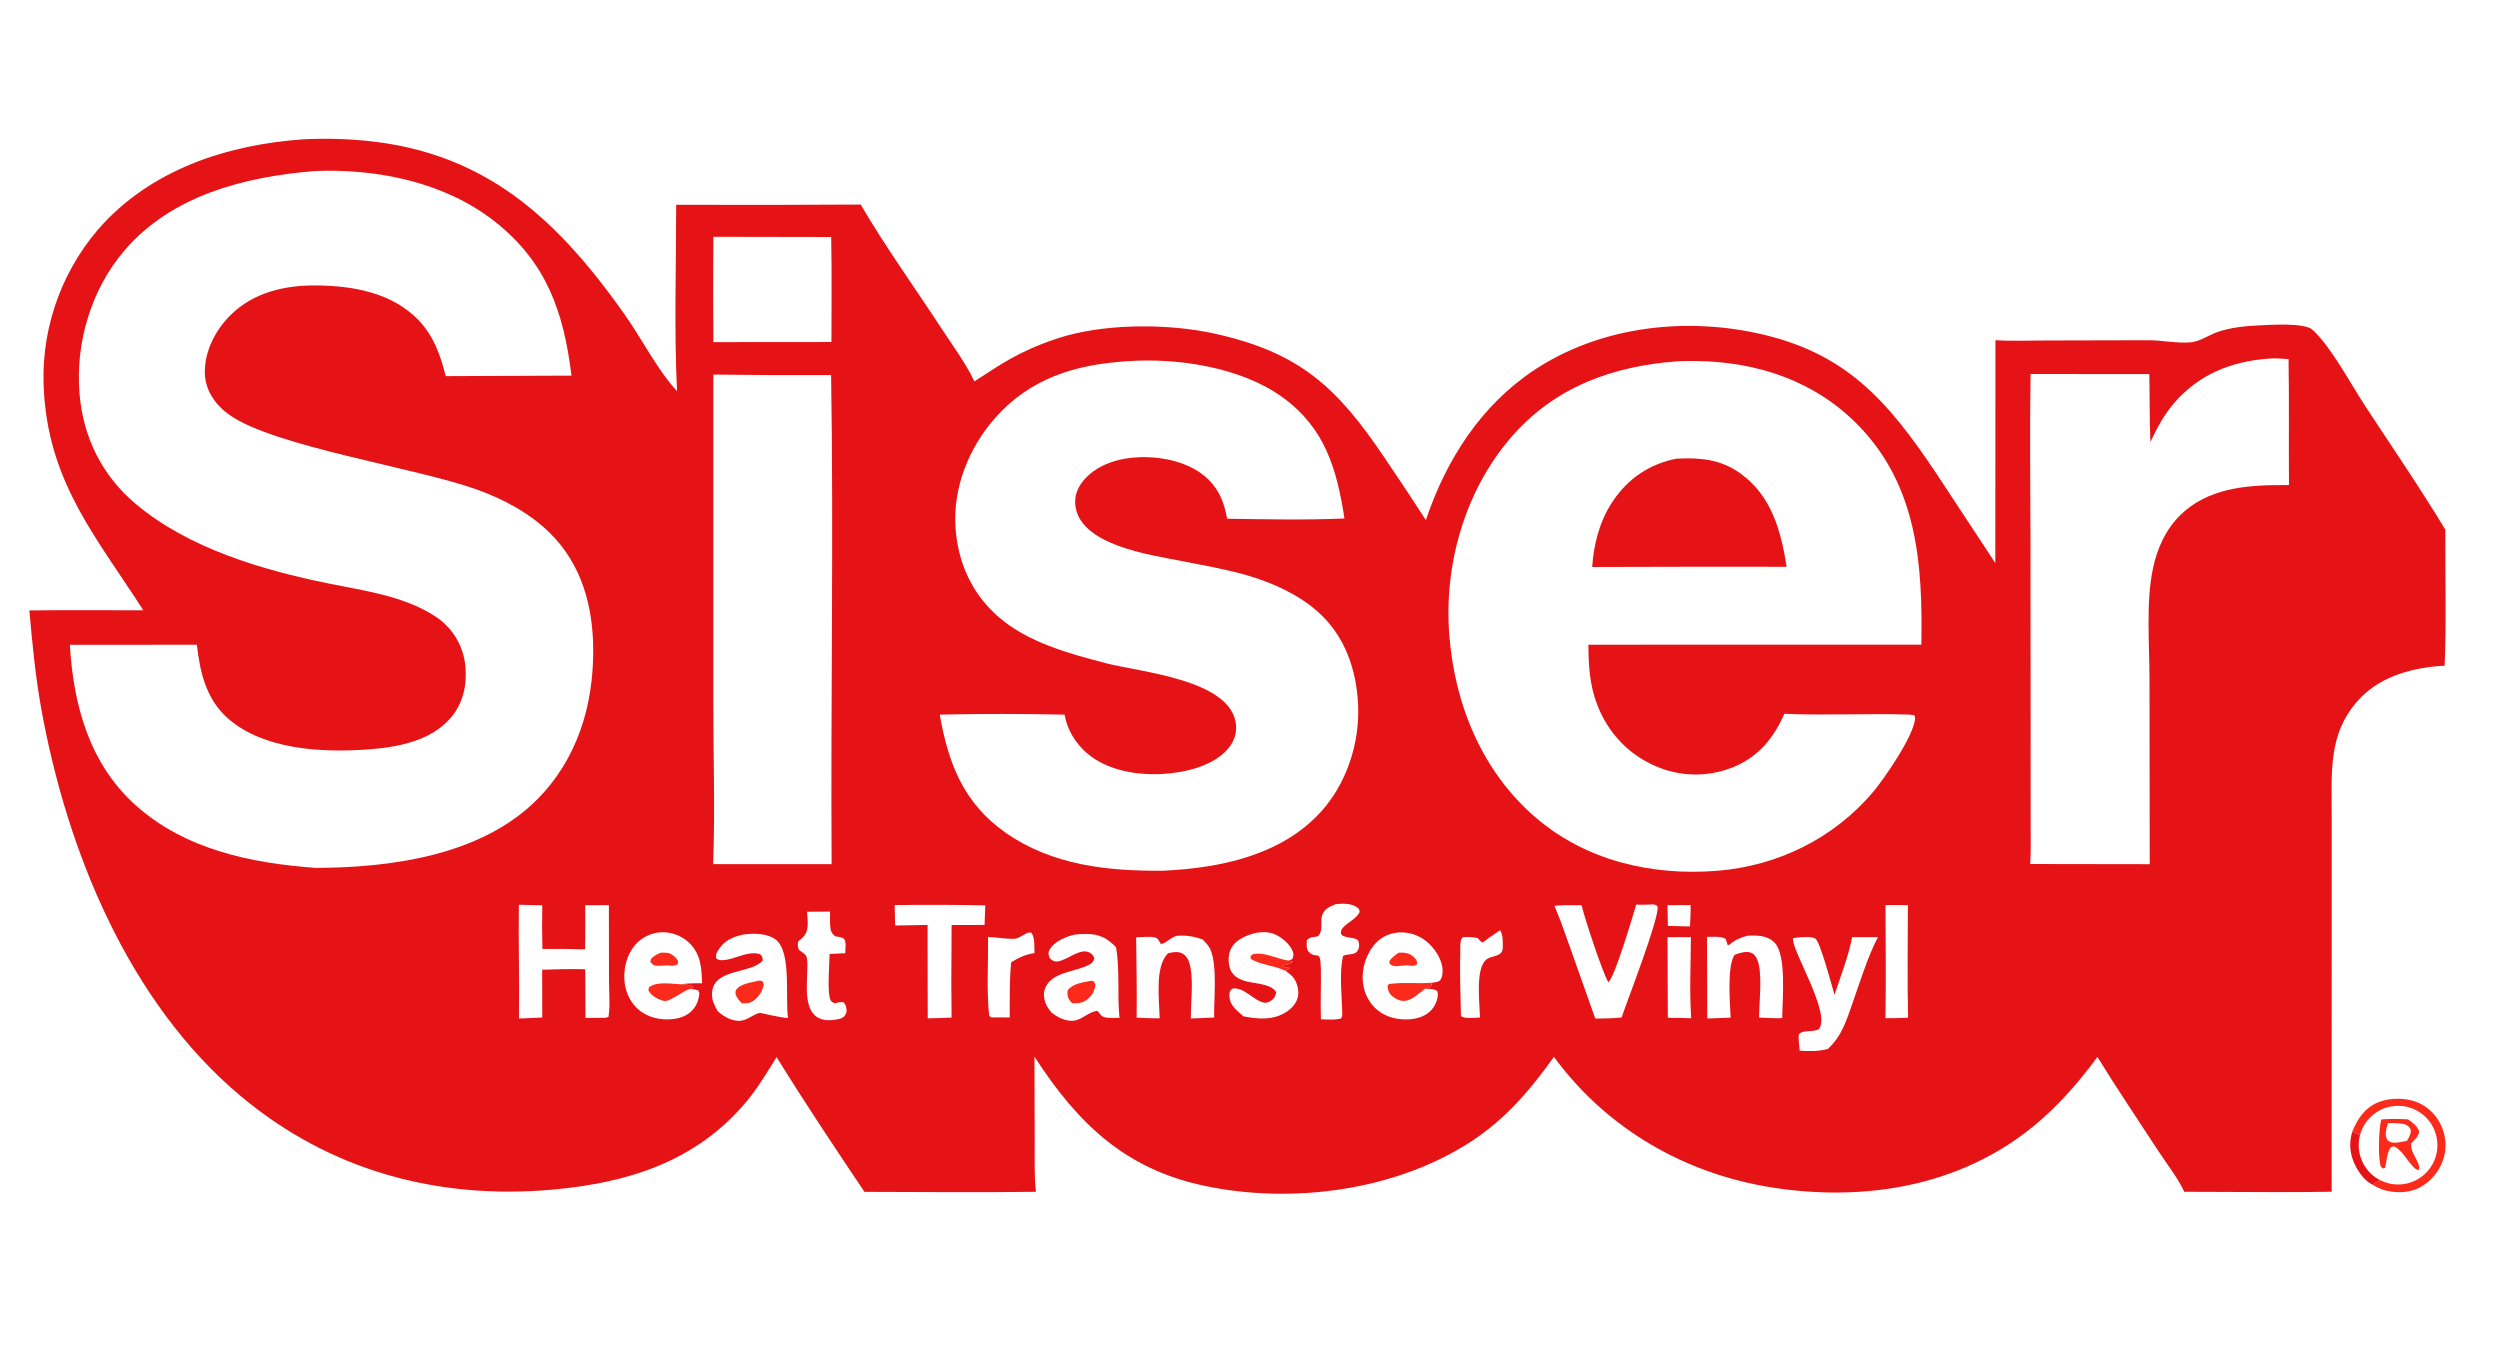
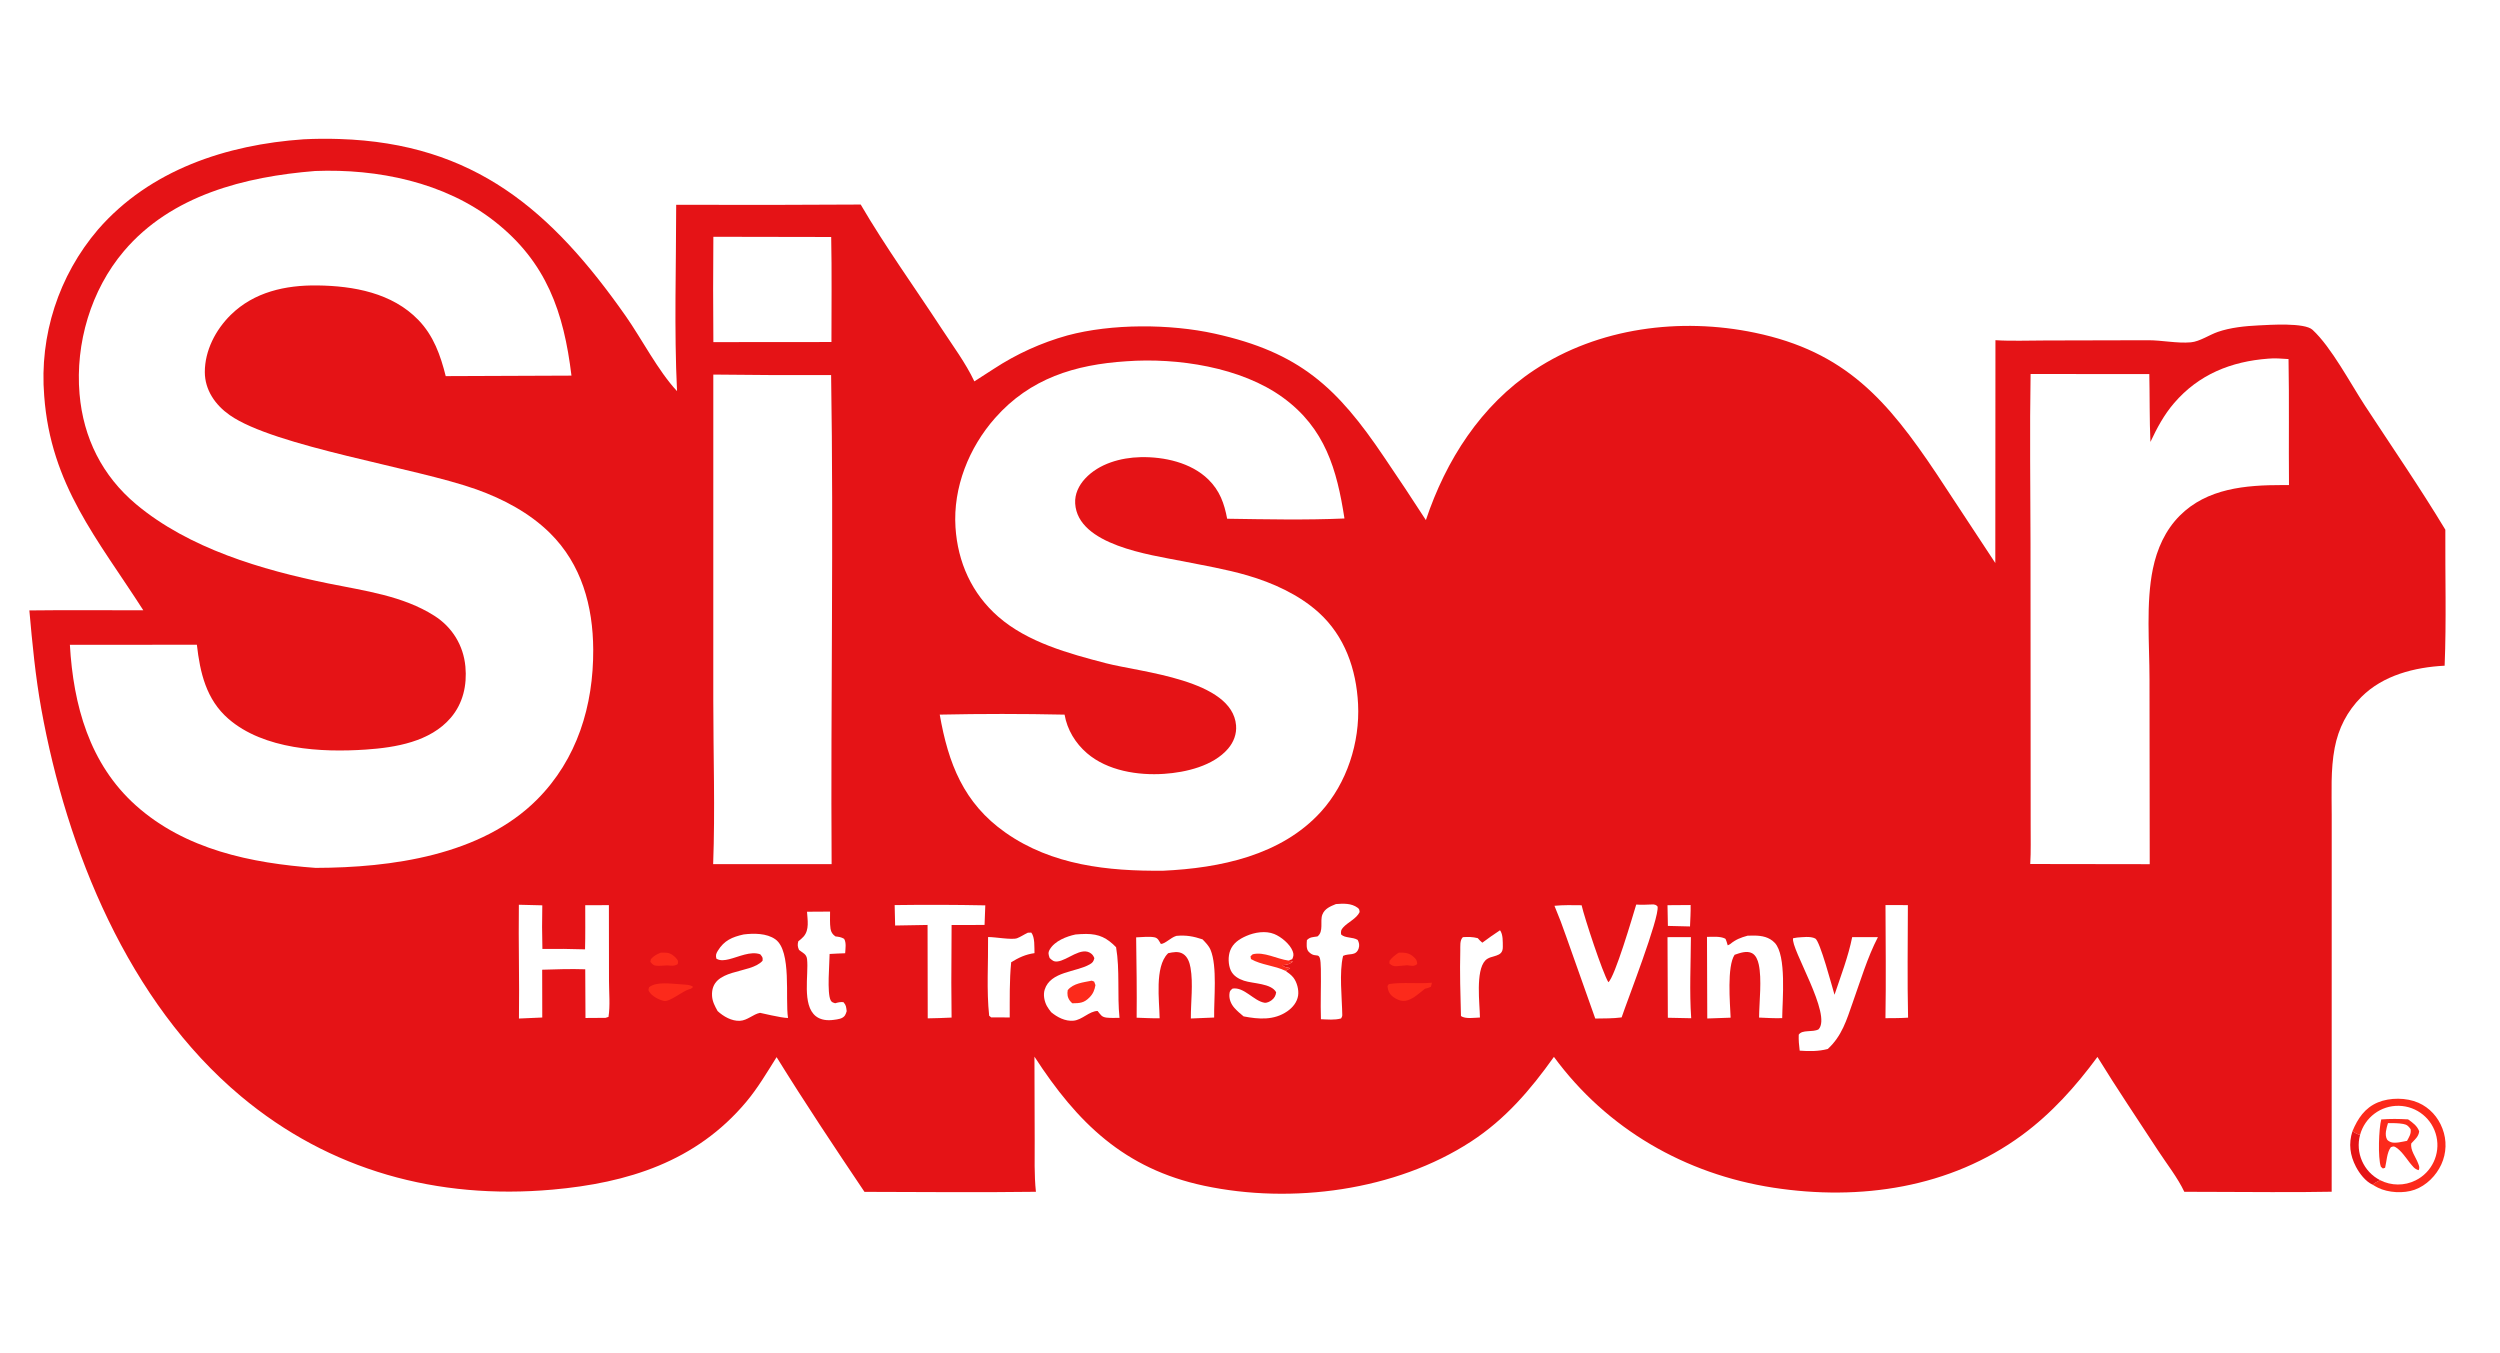
<svg xmlns="http://www.w3.org/2000/svg" version="1.1" style="display: block;" viewBox="0 0 1892 1024" width="473" height="256" preserveAspectRatio="none">
  <path transform="translate(0,0)" fill="rgb(255,255,255)" d="M 0 0 L 1892 0 L 1892 1024 L 0 1024 L 0 0 z" />
  <path transform="translate(0,0)" fill="rgb(229,19,22)" d="M 229.697 105.43 C 238.734 104.966 247.786 104.889 256.828 105.2 C 358.972 108.457 417.426 159.28 473.397 238.98 C 485.75 256.571 498.091 280.776 512.381 296.01 C 510.12 249.253 511.738 201.805 511.739 154.976 C 558.282 155.159 604.825 155.099 651.367 154.796 C 670.076 186.802 692.315 217.653 712.627 248.718 C 721.059 261.615 730.813 274.691 737.39 288.621 C 742.345 285.481 747.278 282.304 752.187 279.091 C 769.313 267.87 788.068 259.36 807.79 253.861 C 841.255 244.829 885.581 245.047 919.253 252.489 C 983.542 266.698 1011.89 293.051 1047.54 346.018 C 1058.26 361.754 1068.78 377.621 1079.11 393.615 C 1094.29 348.234 1120.73 306.745 1161.22 279.99 C 1209.75 247.92 1271.63 240.063 1327.95 251.777 C 1396.74 266.085 1428.39 303.013 1465.54 358.502 L 1510.05 426.099 L 1510.15 257.458 C 1522.56 258.25 1535.37 257.654 1547.82 257.676 L 1625.43 257.489 C 1636.11 257.435 1647.58 260.006 1658.05 259.07 C 1664.73 258.472 1672.02 253.41 1678.43 251.189 C 1688 247.873 1699.1 246.748 1709.16 246.266 C 1717.56 245.864 1744.04 244.002 1750.1 249.577 C 1764.35 262.695 1778.81 290.218 1789.82 307.03 C 1810.2 338.178 1831.42 368.998 1850.63 400.878 C 1850.44 435.119 1851.48 469.594 1850.1 503.797 C 1827.42 504.966 1803.59 510.974 1787.09 527.461 C 1776.36 538.191 1769.73 551.132 1766.89 565.991 C 1763.73 582.487 1764.65 599.993 1764.64 616.735 L 1764.64 677.924 L 1764.61 901.894 C 1733.96 902.525 1703.19 901.999 1672.52 902.01 L 1653.09 901.95 C 1648.03 891.215 1639.71 880.693 1633.19 870.694 C 1617.85 847.166 1602.04 823.823 1587.34 799.892 C 1571 822.102 1552.63 842.608 1530.32 859.017 C 1475.83 899.098 1407.63 908.931 1342 898.833 C 1275.35 888.577 1216.04 854.379 1176.01 799.839 C 1158.23 824.832 1139.26 847.009 1113.31 863.913 C 1056.02 901.227 977.584 911.463 911.284 897.38 C 850.847 884.543 815.288 849.666 782.869 799.678 L 783.049 863.093 C 783.072 875.987 782.63 889.112 783.98 901.947 C 740.764 902.527 697.462 902.072 654.238 901.998 C 631.637 868.391 609.042 834.472 587.723 800.04 C 580.437 811.648 573.49 823.482 564.653 834.007 C 526.712 879.192 474.964 895.262 418.026 900.32 C 331.278 908.028 249.711 886.069 182.21 829.544 C 97.011 758.201 50.532 643.32 31.233 536.413 C 26.788 511.793 24.441 486.864 22.219 461.966 C 50.952 461.602 79.722 461.886 108.459 461.871 C 73.887 407.954 38.377 367.138 33.453 299.588 C 29.722 253.878 44.382 208.568 74.181 173.706 C 113.48 128.518 171.458 109.47 229.697 105.43 z" />
  <path transform="translate(0,0)" fill="rgb(255,255,255)" d="M 238.472 129.412 C 285.641 127.566 336.57 137.865 374.341 167.547 C 413.673 198.455 426.663 236.286 432.484 284.271 L 337.321 284.649 C 333.368 268.866 328.158 254.106 316.629 242.165 C 296.79 221.617 267.5 216.353 240.113 216.018 C 216.082 215.724 192.271 220.964 174.648 238.289 C 163.202 249.542 154.979 265.314 155.007 281.606 C 155.031 295.21 162.97 306.506 173.792 314.114 C 207.774 338.003 314.884 353.987 360.692 370.423 C 380.965 377.697 400.754 388.164 416.197 403.403 C 440.142 427.031 448.791 458.689 448.953 491.589 C 449.163 534.039 436.832 574.668 406.361 605.185 C 364.225 647.384 296.116 656.679 238.843 656.815 C 190.249 653.285 140.165 643.023 102.77 609.523 C 67.665 578.075 55.491 533.584 52.886 487.987 L 148.999 487.943 C 151.39 509.04 156.051 529.371 172.788 543.93 C 199.641 567.289 243.176 569.566 276.843 567.277 C 299.372 565.745 325.605 561.377 341.113 543.242 C 350.44 532.335 353.508 518.552 352.22 504.507 C 350.752 488.5 342.321 474.685 328.774 466.051 C 304.92 450.848 275.684 447.09 248.485 441.551 C 198.253 431.322 142.998 415.083 103.071 381.67 C 77.433 360.216 63.035 331.446 60.198 298.164 C 56.932 259.859 68.789 219.525 93.751 190.075 C 129.669 147.699 185.374 133.686 238.472 129.412 z" />
-   <path transform="translate(0,0)" fill="rgb(255,255,255)" d="M 1269.51 273.422 C 1274.15 273.181 1278.8 273.105 1283.45 273.192 C 1330.06 273.786 1373.83 288.281 1406.72 322.26 C 1451.21 368.212 1455.14 427.42 1454.08 487.897 L 1202.1 487.911 C 1202.17 504.022 1203.09 519.061 1209.09 534.19 C 1217.27 554.821 1232.49 571.015 1252.95 579.805 C 1271.52 587.931 1292.57 588.256 1311.38 580.707 C 1330.33 573.105 1342.46 558.665 1350.35 540.199 C 1381.55 541.529 1412.99 539.826 1444.25 540.769 C 1445.77 540.807 1447.25 541.042 1448.75 541.243 C 1449.07 541.972 1449.32 542.54 1449.31 543.352 C 1449.13 555.882 1425.88 589.534 1417.61 599.299 C 1387.79 634.518 1345.39 655.364 1299.49 659.026 C 1250.16 662.96 1200.39 651.497 1162.22 618.742 C 1121.56 583.857 1100.83 533.013 1096.8 480.385 C 1092.75 427.492 1108.47 371.8 1143.34 331.272 C 1176.33 292.936 1220.16 277.072 1269.51 273.422 z" />
  <path transform="translate(0,0)" fill="rgb(229,19,22)" d="M 1268.43 347.152 C 1286.38 346.192 1302.11 347.453 1317.16 358.318 C 1340.78 375.372 1347.79 401.674 1352.14 428.943 L 1290.5 428.885 L 1204.96 429.095 C 1206.21 411.498 1210.55 394.455 1220.39 379.599 C 1231.86 362.27 1248.14 351.306 1268.43 347.152 z" />
  <path transform="translate(0,0)" fill="rgb(255,255,255)" d="M 852.391 273.415 C 890.847 270.59 939.327 277.784 971.072 300.972 C 1002.84 324.178 1011.76 355.223 1017.49 392.387 C 988.061 393.666 958.169 393.009 928.707 392.575 C 926.531 380.997 923.145 371.36 914.471 362.858 C 901.417 350.063 881.029 345.598 863.225 345.979 C 848.228 346.3 831.717 350.887 821.246 362.176 C 816.454 367.34 813.262 373.883 813.694 381.05 C 815.594 412.585 870.611 419.87 894.208 424.576 C 910.809 427.887 927.779 430.726 944.038 435.467 C 963.163 441.045 982.891 449.944 997.82 463.394 C 1017.75 481.353 1026.47 506.513 1027.79 532.841 C 1029.24 561.898 1019.34 592.682 999.711 614.325 C 969.66 647.452 923.169 656.961 880.37 658.956 C 838.51 659.358 796.21 654.895 760.909 630.094 C 729.221 607.831 717.645 577.665 711.194 540.824 C 742.683 540.149 774.183 540.154 805.672 540.838 C 807.636 552.238 813.86 562.457 822.579 569.979 C 838.04 583.319 861.242 586.995 881.043 585.649 C 897.517 584.529 918.206 579.689 929.395 566.601 C 933.631 561.646 935.986 555.515 935.451 548.955 C 932.629 514.308 863.392 508.822 836.822 501.891 C 808.824 494.587 777.77 486.147 755.549 466.774 C 735.449 449.251 724.797 425.499 723.111 399.022 C 721.193 368.9 733.29 338.754 753.085 316.342 C 779.583 286.342 813.532 275.936 852.391 273.415 z" />
  <path transform="translate(0,0)" fill="rgb(255,255,255)" d="M 1716.61 271.425 C 1721.68 270.905 1726.88 271.449 1731.96 271.745 C 1732.55 303.508 1732.01 335.334 1732.31 367.112 L 1727.38 367.096 C 1699.6 367.074 1670.25 369.514 1649.58 390.325 C 1638.65 401.322 1632.43 415.42 1629.31 430.453 C 1623.95 456.344 1626.74 487.395 1626.74 513.964 L 1626.91 654.01 L 1536.48 653.878 C 1537.1 644.149 1536.73 634.194 1536.8 624.437 L 1536.69 411.484 C 1536.62 368.699 1536.02 325.843 1536.75 283.065 L 1626.6 283.076 C 1626.97 300.217 1626.68 317.321 1627.44 334.463 C 1632.42 323.87 1637.67 313.995 1645.34 305.07 C 1664.02 283.326 1688.52 273.541 1716.61 271.425 z" />
  <path transform="translate(0,0)" fill="rgb(255,255,255)" d="M 539.833 283.476 C 569.55 283.851 599.27 283.979 628.99 283.86 C 630.963 407.174 628.602 530.656 629.367 653.997 L 539.717 653.959 C 541.242 612.912 539.818 571.208 539.814 530.091 L 539.833 283.476 z" />
  <path transform="translate(0,0)" fill="rgb(255,255,255)" d="M 539.874 179.196 L 629.05 179.359 C 629.582 205.827 629.225 232.366 629.239 258.842 L 539.878 258.916 C 539.643 232.343 539.642 205.769 539.874 179.196 z" />
  <path transform="translate(0,0)" fill="rgb(255,255,255)" d="M 392.675 684.719 L 410.412 685.151 C 410.167 696.158 410.194 707.17 410.493 718.176 C 421.25 718.013 432.01 718.112 442.762 718.472 C 443.059 707.357 442.888 696.194 442.906 685.074 L 460.814 685.01 L 460.892 742.523 C 460.904 751.159 461.865 761.138 460.509 769.589 L 458.25 770.303 L 443.092 770.412 L 442.914 733.551 C 432.014 733.204 421.213 733.496 410.321 733.884 C 410.27 745.941 410.292 757.999 410.388 770.057 L 392.738 770.828 C 393.171 742.14 392.281 713.418 392.675 684.719 z" />
-   <path transform="translate(0,0)" fill="rgb(255,255,255)" d="M 1078.45 748.257 C 1081.41 748.459 1085.37 748.216 1087.75 750.074 C 1088.75 753.359 1087.63 757.075 1086.18 760.086 C 1083.85 764.891 1079.67 768.133 1074.67 769.839 C 1066.37 772.673 1055.69 771.864 1047.85 767.945 C 1040.6 764.315 1035.3 757.789 1032.84 750.094 C 1029.72 740.28 1031.31 729.641 1036.19 720.677 C 1039.77 714.093 1045.28 708.755 1052.62 706.706 C 1060.44 704.56 1068.8 705.685 1075.78 709.823 C 1082.94 714.076 1089.24 722.154 1091.25 730.284 C 1092.06 733.526 1092.09 738.674 1090.13 741.529 C 1088.81 743.44 1085.82 743.339 1083.68 743.723 L 1082.93 746.803 C 1081.41 747.5 1080.09 747.936 1078.45 748.257 z" />
  <path transform="translate(0,0)" fill="rgb(252,42,27)" d="M 1078.45 748.257 C 1074.28 751.488 1069.04 756.582 1063.69 757.392 C 1060.26 757.913 1057.03 756.463 1054.34 754.455 C 1051.69 752.482 1050.51 750.099 1050.1 746.842 C 1049.97 745.812 1050.53 745.54 1051.14 744.75 C 1061.45 743.116 1073.06 744.668 1083.68 743.723 L 1082.93 746.803 C 1081.41 747.5 1080.09 747.936 1078.45 748.257 z" />
  <path transform="translate(0,0)" fill="rgb(252,42,27)" d="M 1058.57 720.963 C 1063.03 720.847 1066.57 721.051 1069.96 724.283 C 1071.84 726.064 1072.5 727.068 1072.54 729.619 C 1069.88 731.688 1068.16 730.818 1064.88 730.507 C 1062.19 730.617 1059.51 731.12 1056.81 731.233 C 1054.5 731.329 1053.12 730.659 1051.46 729.099 L 1051.66 727.012 C 1053.74 724.431 1055.81 722.782 1058.57 720.963 z" />
-   <path transform="translate(0,0)" fill="rgb(255,255,255)" d="M 522.845 748.311 C 524.805 748.56 526.573 748.979 528.457 749.572 L 529.311 751.816 C 528.9 756.047 527.589 760.073 524.923 763.45 C 520.968 768.458 515.038 770.637 508.841 771.271 C 499.954 772.181 490.652 770.192 483.665 764.431 C 477.074 758.995 473.407 751.062 472.613 742.639 C 471.716 733.123 474.334 722.465 480.677 715.156 C 485.603 709.423 492.655 705.948 500.202 705.532 C 507.987 705.185 515.585 707.977 521.293 713.281 C 530.416 721.774 531.005 732.577 531.32 744.174 C 525.755 744.087 520.462 744.163 514.929 744.899 C 517.864 745.213 522.476 744.989 524.583 746.958 L 522.845 748.311 z" />
  <path transform="translate(0,0)" fill="rgb(252,42,27)" d="M 522.845 748.311 C 522.696 748.35 522.547 748.387 522.399 748.429 C 522.153 748.498 521.91 748.579 521.663 748.646 C 516.577 750.009 506.83 758.419 502.498 757.51 C 498.652 756.703 493.328 753.89 491.281 750.448 C 490.424 749.008 490.839 748.608 491.27 747.084 C 497.104 742.638 507.923 744.557 514.929 744.899 C 517.864 745.213 522.476 744.989 524.583 746.958 L 522.845 748.311 z" />
  <path transform="translate(0,0)" fill="rgb(252,42,27)" d="M 500.023 720.997 C 501.626 720.951 503.29 720.892 504.885 721.083 C 507.807 721.433 510.828 723.769 512.488 726.139 C 513.485 727.564 513.13 728.034 512.879 729.68 C 510 731.4 508.053 730.786 504.75 730.611 C 502.142 730.758 499.356 731.044 496.751 730.872 C 494.461 730.72 493.577 729.556 492.188 727.966 L 492.61 725.801 C 494.932 723.322 496.904 722.262 500.023 720.997 z" />
  <path transform="translate(0,0)" fill="rgb(255,255,255)" d="M 1251.21 684.464 C 1252.94 684.801 1253.23 684.718 1254.46 686.076 C 1255.94 694.652 1231.49 757.268 1227.25 769.976 C 1220.67 770.848 1213.91 770.712 1207.29 770.838 L 1185.5 709.368 C 1182.74 701.312 1179.71 693.353 1176.41 685.504 C 1183.24 684.824 1190.1 685.014 1196.96 685.089 C 1199.11 694.564 1212.89 736.393 1217.21 743.33 C 1222.13 739.393 1235.54 693.689 1238.29 684.572 C 1242.55 684.915 1246.93 684.587 1251.21 684.464 z" />
  <path transform="translate(0,0)" fill="rgb(255,255,255)" d="M 562.757 707.201 C 570.44 706.227 580.273 706.203 586.805 710.877 C 599.309 719.823 594.113 755.463 596.372 770.407 C 591.195 770.415 575.471 766.464 575.205 766.516 C 569.908 767.544 565.709 772.275 559.914 772.551 C 553.713 772.846 547.458 769.238 543.079 765.166 C 541.049 761.522 539.124 757.985 538.884 753.735 C 537.674 732.289 567.886 737.601 577.112 727.081 C 577.353 724.417 577.036 724.383 575.372 722.234 C 568.11 719.553 558.926 724.224 551.703 725.959 C 548.515 726.725 545.079 727.316 542.146 725.496 C 541.542 722.93 541.861 721.796 543.281 719.489 C 548.071 711.711 554.122 709.134 562.757 707.201 z" />
-   <path transform="translate(0,0)" fill="rgb(252,42,27)" d="M 574.67 742.11 C 575.522 742.096 576.463 742.513 577.281 742.761 L 577.92 745.006 C 577.255 749.253 575.646 752.204 572.648 755.301 C 569.13 758.935 566.444 759.332 561.547 759.391 C 559.336 757.315 558.06 755.484 556.676 752.803 C 556.653 751.342 556.378 750.221 557.206 748.955 C 560.171 744.415 569.713 743.315 574.67 742.11 z" />
  <path transform="translate(0,0)" fill="rgb(255,255,255)" d="M 813.974 707.208 C 816.631 706.997 819.305 706.8 821.971 706.808 C 831.961 706.837 837.812 709.89 844.655 716.844 C 847.616 734.299 845.441 752.596 847.241 770.297 C 844.062 770.318 840.711 770.506 837.554 770.152 C 833.634 769.711 833.038 768 830.663 765.105 C 824.331 765.21 819.027 771.857 812.404 772.461 C 806.195 773.027 800.184 769.89 795.554 766.053 C 794.385 764.565 793.171 763.009 792.272 761.34 C 790.335 757.747 789.374 752.908 790.617 748.945 C 794.957 735.112 814.31 735.781 824.675 729.852 C 826.964 728.543 827.568 727.642 828.213 725.162 C 827.662 723.744 827.029 722.637 825.808 721.68 C 818.435 715.902 807.805 726.973 800.153 727.649 C 797.341 727.897 796.302 726.752 794.368 725.026 C 793.534 722.468 792.973 721.136 794.437 718.607 C 798.205 712.098 807.064 708.691 813.974 707.208 z" />
  <path transform="translate(0,0)" fill="rgb(252,42,27)" d="M 826.241 742.171 L 828.069 742.885 L 829.035 745.533 C 828.353 749.311 827.289 752.041 824.553 754.818 C 820.346 759.088 817.335 759.203 811.531 759.293 C 810.857 758.681 810.171 758.036 809.638 757.293 C 807.812 754.749 807.559 752.286 808.051 749.338 C 812.33 744.069 819.976 743.475 826.241 742.171 z" />
  <path transform="translate(0,0)" fill="rgb(255,255,255)" d="M 1401.73 709.224 L 1421.22 709.204 C 1413.2 724.679 1408 742.353 1402.13 758.747 C 1397.51 771.982 1393.94 784.08 1383.25 793.874 C 1376.13 795.731 1369.27 795.663 1362.01 795.137 C 1361.46 791.04 1361.14 787.182 1361.28 783.048 C 1363.94 778.991 1371.69 781.482 1376.27 779.008 C 1386.74 768.093 1354.93 717.68 1357.02 710.051 L 1360.14 709.536 C 1364.26 709.287 1369.99 708.352 1373.78 710.258 C 1377.39 712.077 1386.52 746.805 1388.36 752.828 C 1393.12 738.596 1398.79 723.942 1401.73 709.224 z" />
  <path transform="translate(0,0)" fill="rgb(255,255,255)" d="M 941.144 769.198 C 938.749 767.238 936.279 765.127 934.224 762.814 C 931.671 759.941 930.087 756.247 930.418 752.352 C 930.625 749.907 931.061 749.606 932.84 748.144 C 941.562 746.83 948.824 757.429 956.835 758.848 C 958.682 759.176 960.88 758.064 962.31 756.998 C 964.38 755.456 965.492 753.518 965.792 750.954 C 962.107 744.12 948.452 744.525 941.411 742.194 C 937.292 740.83 933.348 738.506 931.465 734.428 C 929.482 730.132 929.312 723.795 931.005 719.384 C 933.162 713.764 937.864 710.678 943.177 708.347 C 949.501 705.571 957.749 704.2 964.347 706.861 C 969.562 708.963 976.169 714.403 978.262 719.749 C 979.247 722.264 979.01 723.597 977.949 725.932 L 975.149 726.958 L 978.473 727.76 C 975.452 729.875 974.342 730.168 970.66 730.392 C 971.815 732.189 974.298 732.16 976.349 732.629 C 975.225 733.401 974.147 734.209 972.88 734.731 C 975.015 736.261 977.261 737.806 978.883 739.903 C 981.558 743.362 983.061 749.123 982.412 753.442 C 981.659 758.45 978.325 762.508 974.262 765.327 C 964.168 772.332 952.532 771.395 941.144 769.198 z" />
  <path transform="translate(0,0)" fill="rgb(252,42,27)" d="M 972.88 734.731 C 964.613 730.666 954.524 730.359 946.721 725.816 L 946.388 723.731 L 948.032 722.212 C 956.419 719.974 966.585 725.852 975.149 726.958 L 978.473 727.76 C 975.452 729.875 974.342 730.168 970.66 730.392 C 971.815 732.189 974.298 732.16 976.349 732.629 C 975.225 733.401 974.147 734.209 972.88 734.731 z" />
  <path transform="translate(0,0)" fill="rgb(255,255,255)" d="M 890.403 708.253 C 897.773 707.593 903.13 708.613 910.051 710.893 C 912.381 713.305 914.849 715.744 916.156 718.887 C 921.342 731.362 918.625 755.912 918.867 770.075 C 912.991 770.365 907.113 770.606 901.233 770.796 C 901.161 758.509 903.096 744.401 900.993 732.395 C 900.314 728.516 898.866 724.078 895.32 721.899 C 891.768 719.716 887.935 720.598 884.123 721.354 C 883.984 721.486 883.84 721.612 883.707 721.749 C 873.813 731.889 877.386 756.996 877.609 770.626 C 871.816 770.715 866.001 770.395 860.211 770.196 C 860.449 749.953 860.094 729.636 859.832 709.393 C 864.093 709.295 869.566 708.539 873.685 709.347 C 876.471 709.893 877.146 712.18 878.543 714.399 C 881.862 714.242 885.923 709.637 889.988 708.378 L 890.403 708.253 z" />
  <path transform="translate(0,0)" fill="rgb(255,255,255)" d="M 1322.6 708.123 C 1324.25 708.049 1325.9 708.021 1327.55 708.039 C 1333.39 708.092 1338.98 709.149 1343.14 713.547 C 1352.18 723.09 1348.89 756.931 1348.77 770.524 C 1342.94 770.727 1337.1 770.353 1331.27 770.099 C 1331.37 758.082 1333.52 741.058 1330.98 729.72 C 1330.29 726.621 1328.9 722.951 1325.95 721.378 C 1321.95 719.25 1316.69 721.239 1312.76 722.579 C 1306.86 731.312 1309.28 759.166 1309.74 770.177 L 1292.06 770.792 L 1291.85 709.049 C 1296 708.974 1301.86 708.456 1305.58 710.326 C 1306.29 710.679 1307.18 714.424 1307.53 715.415 C 1308.24 715.167 1308.82 714.916 1309.41 714.439 C 1313.81 710.906 1317.27 709.611 1322.6 708.123 z" />
  <path transform="translate(0,0)" fill="rgb(255,255,255)" d="M 677.077 684.971 C 699.941 684.654 722.809 684.722 745.671 685.175 L 745.117 699.962 C 736.808 700.128 728.481 700.031 720.17 700.041 L 719.962 743.75 C 719.975 752.535 720.041 761.32 720.16 770.104 C 714.152 770.463 708.119 770.531 702.103 770.687 L 701.982 700.004 L 677.434 700.434 L 677.077 684.971 z" />
  <path transform="translate(0,0)" fill="rgb(255,255,255)" d="M 1011.05 684.191 C 1016.6 683.763 1022.72 683.463 1027.42 686.964 C 1028.89 688.061 1028.69 688.513 1028.97 690.238 C 1026.59 695.305 1020.23 697.784 1016.53 701.87 C 1014.79 703.781 1014.7 704.79 1014.94 707.18 C 1017.94 710.142 1023.7 708.966 1027.5 711.331 C 1028.59 713.382 1029 715.427 1028.23 717.757 C 1026.2 723.845 1020.84 721.212 1016.45 723.417 C 1013.38 735.917 1015.65 755.166 1015.84 768.25 C 1015.81 769.32 1015.43 769.826 1014.94 770.753 C 1010.07 772.131 1004.7 771.519 999.682 771.347 C 999.25 758.661 999.855 746.003 999.629 733.325 C 999.341 717.185 996.571 726.764 990.367 720.234 C 988.419 718.184 988.886 714.063 989.061 711.496 C 991.425 709.018 993.728 709.263 997.052 708.698 C 1001.99 704.958 998.837 697.121 1000.75 692.184 C 1002.52 687.599 1006.85 685.905 1011.05 684.191 z" />
  <path transform="translate(0,0)" fill="rgb(255,255,255)" d="M 610.748 690 L 628.191 689.891 C 628.222 694.102 627.923 698.728 628.538 702.879 C 628.919 705.448 630.14 707.209 632.263 708.678 C 634.714 708.971 636.674 709.183 638.835 710.507 C 640.634 713.511 639.81 718.024 639.616 721.42 C 635.697 721.508 631.765 721.779 627.848 721.965 C 627.792 729.421 625.764 751.345 628.631 757.007 C 629.449 758.622 630.452 758.693 632.044 759.26 C 634.223 758.643 636 758.189 638.292 758.421 C 640.491 760.842 640.316 762.044 640.773 765.221 C 640.438 766.248 640.104 767.453 639.526 768.367 C 637.794 771.104 633.928 771.418 630.974 771.828 C 626.348 772.47 621.265 772.066 617.472 769.098 C 606.714 760.677 612.144 737.585 610.777 725.854 C 610.325 721.979 607.621 721.244 604.709 718.945 C 603.611 716.411 603.476 715.079 604.136 712.395 C 605.546 711.28 606.989 710.135 608.176 708.777 C 612.664 703.639 611.12 696.279 610.748 690 z" />
  <path transform="translate(0,0)" fill="rgb(255,255,255)" d="M 1426.94 684.972 C 1432.58 684.849 1438.24 684.975 1443.88 685.019 C 1443.83 713.382 1443.4 741.813 1444.03 770.168 C 1438.34 770.56 1432.62 770.517 1426.91 770.567 C 1427.41 742.063 1427.02 713.483 1426.94 684.972 z" />
  <path transform="translate(0,0)" fill="rgb(255,255,255)" d="M 777.854 705.877 L 780.47 705.782 C 783.313 709.341 782.731 716.741 782.905 721.341 C 776.129 722.281 771.018 724.701 765.26 728.206 C 763.896 742.071 764.212 756.094 764.154 770.012 L 750.062 769.946 L 748.594 768.698 C 746.539 749.379 747.982 728.654 747.773 709.147 C 752.785 709.059 765.931 711.477 769.733 710.049 C 772.392 709.05 775.195 707.111 777.854 705.877 z" />
  <path transform="translate(0,0)" fill="rgb(255,255,255)" d="M 1135.21 704.029 C 1137.59 707.226 1137.27 712.614 1137.33 716.621 C 1137.47 725.083 1128.48 722.242 1124.05 726.925 C 1116.58 734.82 1119.88 759.725 1120.02 770.047 C 1115.92 770.191 1109 771.314 1105.66 768.954 C 1105.22 752.577 1104.71 735.924 1105.14 719.549 C 1105.24 716.142 1104.62 711.603 1107.11 709.234 C 1111.13 708.984 1114.45 708.996 1118.36 709.994 C 1119.45 711.285 1120.51 712.355 1121.82 713.428 C 1126.17 710.118 1130.66 707.068 1135.21 704.029 z" />
  <path transform="translate(0,0)" fill="rgb(255,255,255)" d="M 1261.97 709.248 L 1279.68 709.23 C 1279.58 729.55 1278.49 750.34 1279.9 770.6 C 1274.01 770.553 1268.11 770.36 1262.22 770.236 L 1261.97 709.248 z" />
  <path transform="translate(0,0)" fill="rgb(255,255,255)" d="M 1261.96 685.052 L 1279.46 684.926 C 1279.59 690.309 1279.2 695.761 1279 701.144 L 1262.26 700.73 L 1261.96 685.052 z" />
  <path transform="translate(0,0)" fill="rgb(255,255,255)" d="M 1780.31 856.133 C 1784.3 846.583 1789.66 838.427 1799.62 834.29 C 1808.72 830.511 1821.17 830.599 1830.2 834.545 C 1838.76 838.288 1845.19 845.442 1848.46 854.151 C 1851.83 862.918 1851.52 872.671 1847.6 881.208 C 1843.67 889.752 1836.32 897.193 1827.39 900.395 C 1819.14 903.352 1807.48 902.747 1799.64 898.85 C 1798.25 898.152 1796.89 897.387 1795.57 896.557 C 1790.28 894.181 1785.61 888.051 1783 883.044 C 1778.41 874.217 1777.32 865.552 1780.31 856.133 z" />
  <path transform="translate(0,0)" fill="rgb(252,42,27)" d="M 1780.31 856.133 C 1784.3 846.583 1789.66 838.427 1799.62 834.29 C 1808.72 830.511 1821.17 830.599 1830.2 834.545 C 1838.76 838.288 1845.19 845.442 1848.46 854.151 C 1851.83 862.918 1851.52 872.671 1847.6 881.208 C 1843.67 889.752 1836.32 897.193 1827.39 900.395 C 1819.14 903.352 1807.48 902.747 1799.64 898.85 C 1798.25 898.152 1796.89 897.387 1795.57 896.557 C 1797.32 895.12 1799.25 894.18 1801.25 893.15 C 1809.69 897.482 1819.69 897.535 1828.17 893.295 C 1840.42 887.17 1846.92 873.478 1843.91 860.115 C 1840.9 846.751 1829.17 837.162 1815.47 836.877 C 1801.78 836.591 1789.66 845.684 1786.09 858.91 C 1783.84 858.333 1782.25 857.359 1780.31 856.133 z" />
  <path transform="translate(0,0)" fill="rgb(229,19,22)" d="M 1780.31 856.133 C 1782.25 857.359 1783.84 858.333 1786.09 858.91 C 1782.44 872.47 1788.76 886.737 1801.25 893.15 C 1799.25 894.18 1797.32 895.12 1795.57 896.557 C 1790.28 894.181 1785.61 888.051 1783 883.044 C 1778.41 874.217 1777.32 865.552 1780.31 856.133 z" />
  <path transform="translate(0,0)" fill="rgb(252,42,27)" d="M 1802.13 847.187 C 1808.99 846.655 1815.58 846.743 1822.45 847.144 C 1826 849.734 1829.27 851.908 1830.84 856.177 C 1830.42 860.227 1827.59 862.346 1824.9 865.24 C 1823.88 870.35 1828.31 875.728 1830.11 880.624 C 1830.82 882.572 1831.33 883.663 1830.45 885.599 C 1827.06 884.665 1825.99 882.581 1823.7 879.964 C 1820.93 876.347 1816.84 870.296 1812.83 868.099 C 1811.31 867.272 1810.95 867.706 1809.4 868.216 C 1806.4 872.096 1806.2 878.955 1805.05 883.75 L 1803.37 884.335 L 1801.84 882.961 C 1799.48 876.254 1800.28 854.127 1802.13 847.187 z" />
  <path transform="translate(0,0)" fill="rgb(255,255,255)" d="M 1807.22 849.988 C 1810.89 849.897 1815.13 849.952 1818.76 850.601 C 1821.67 851.122 1822.69 852.266 1824.36 854.543 C 1824.91 857.998 1823.23 860.454 1821.64 863.385 C 1818.28 863.986 1812.76 865.523 1809.53 864.406 C 1808.56 864.068 1806.99 863.244 1806.49 862.303 C 1804.52 858.624 1806.11 853.731 1807.22 849.988 z" />
</svg>